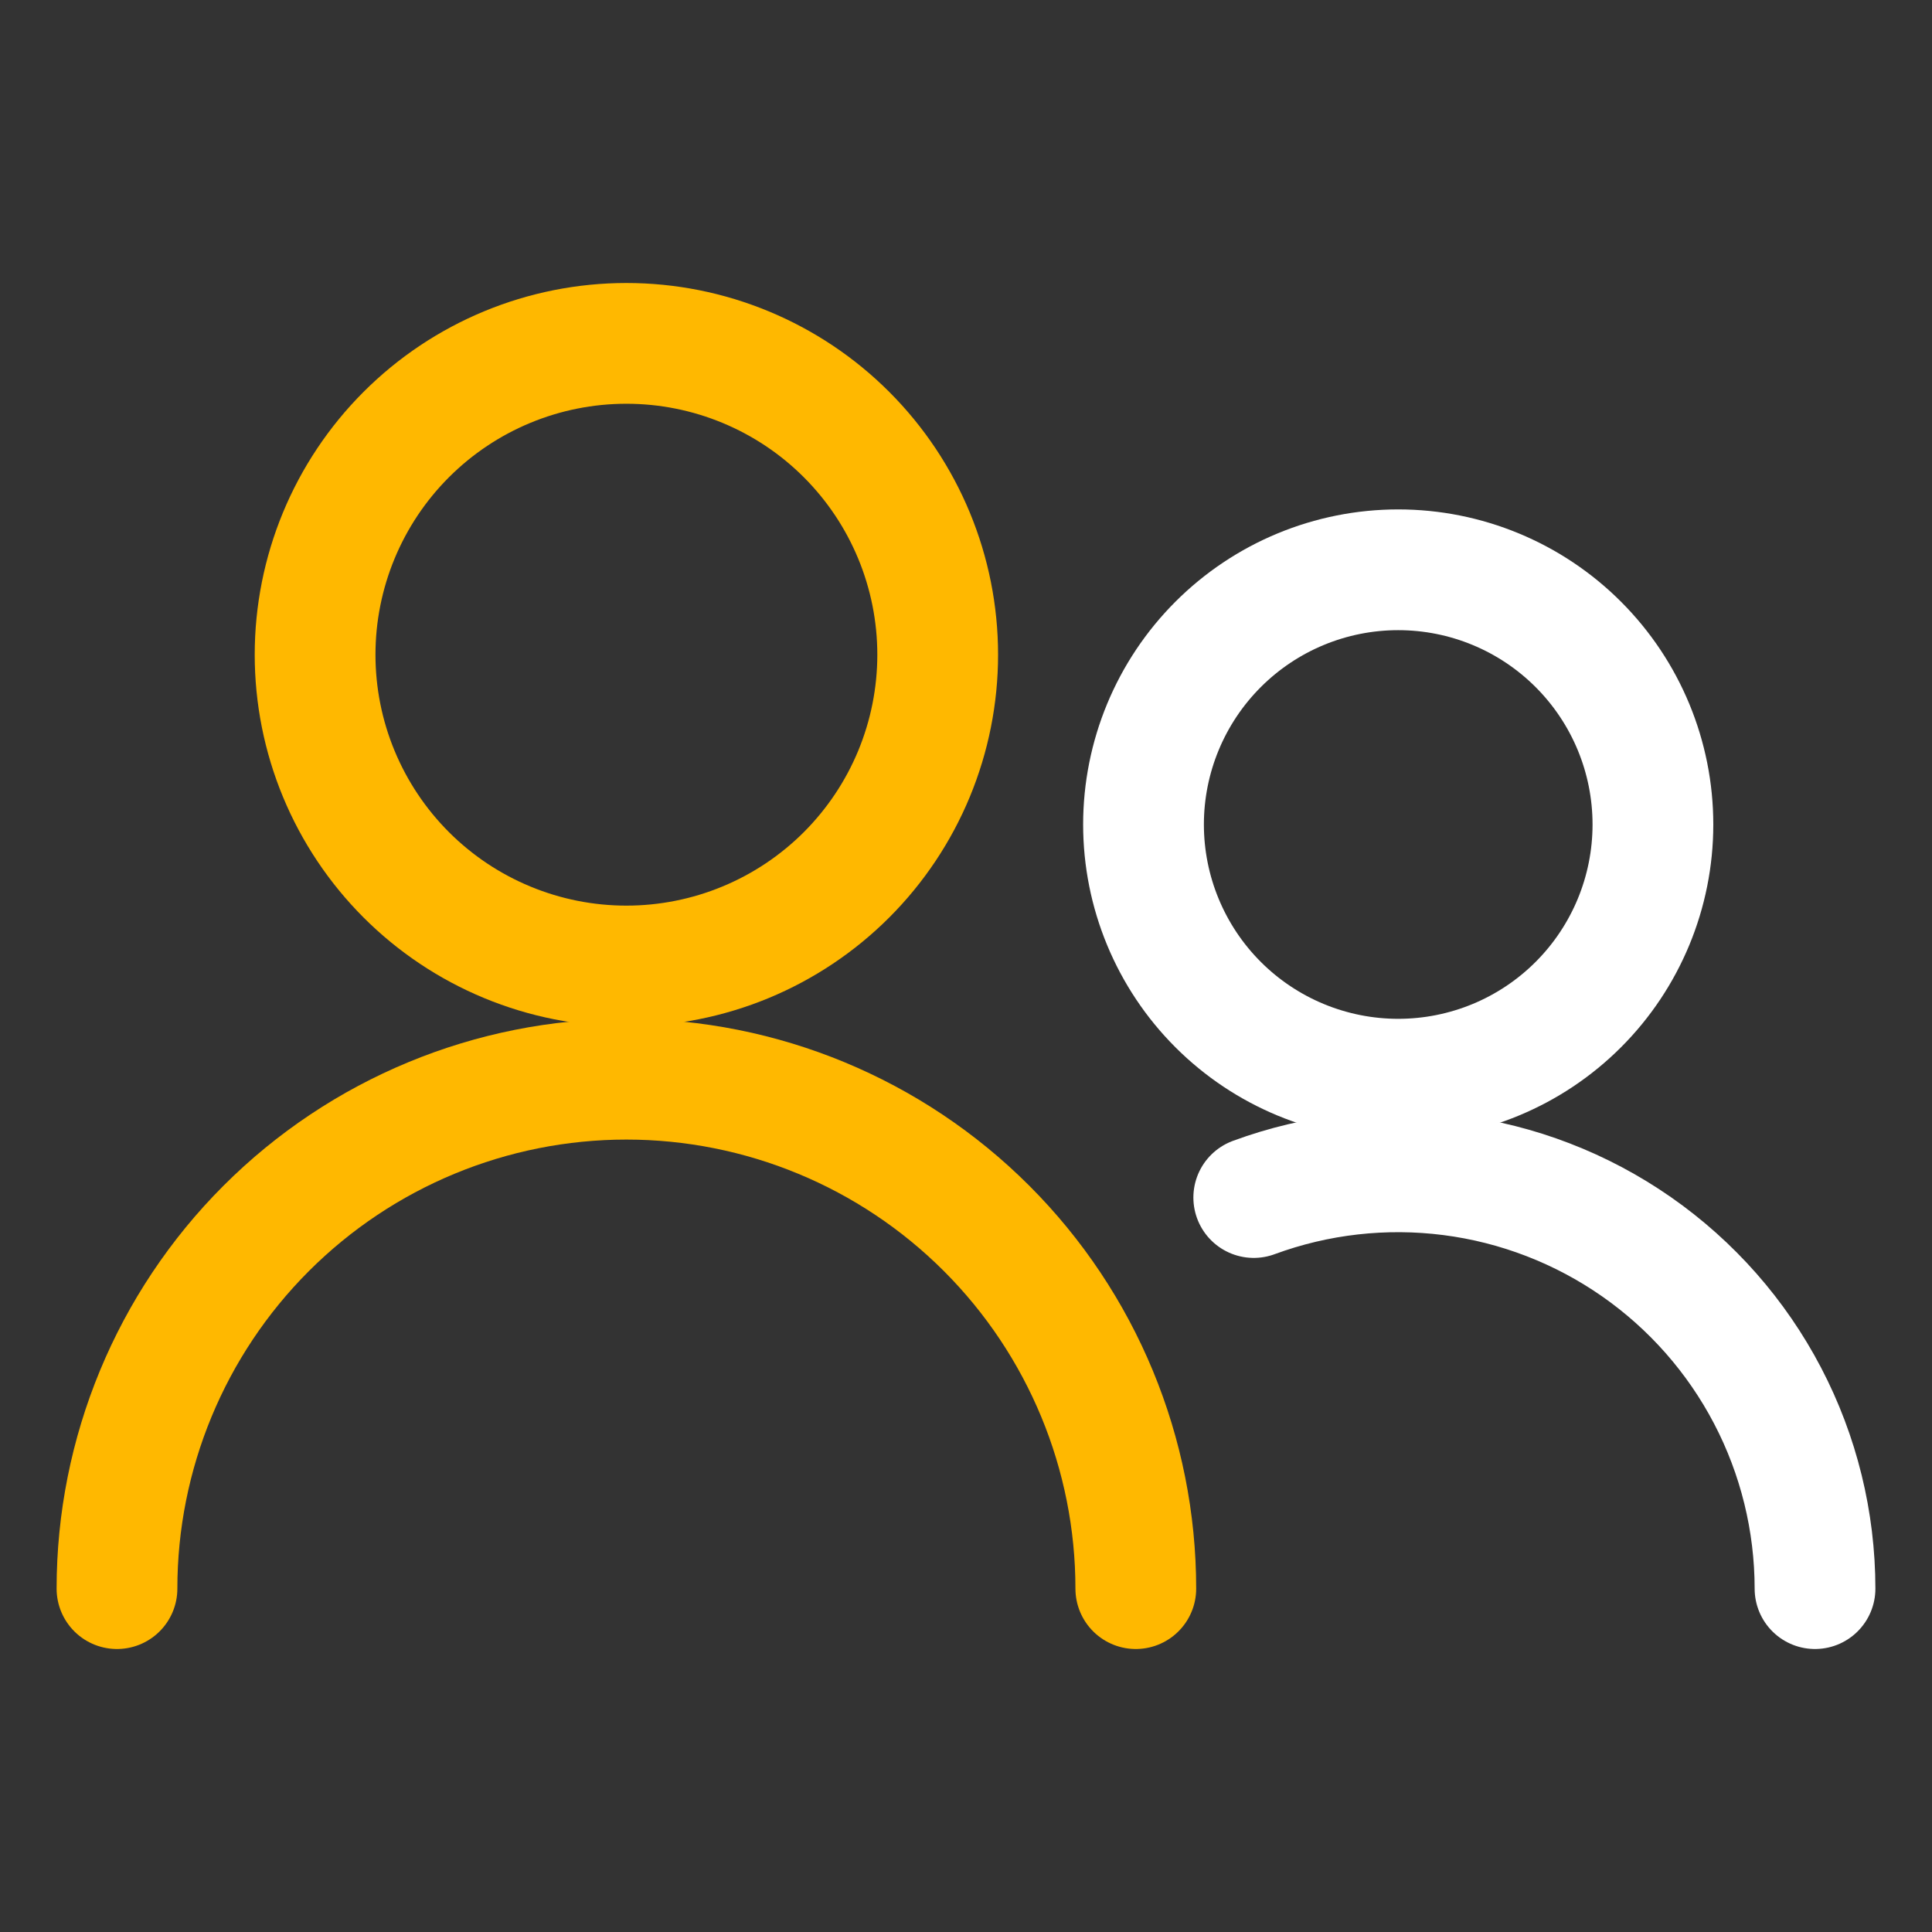
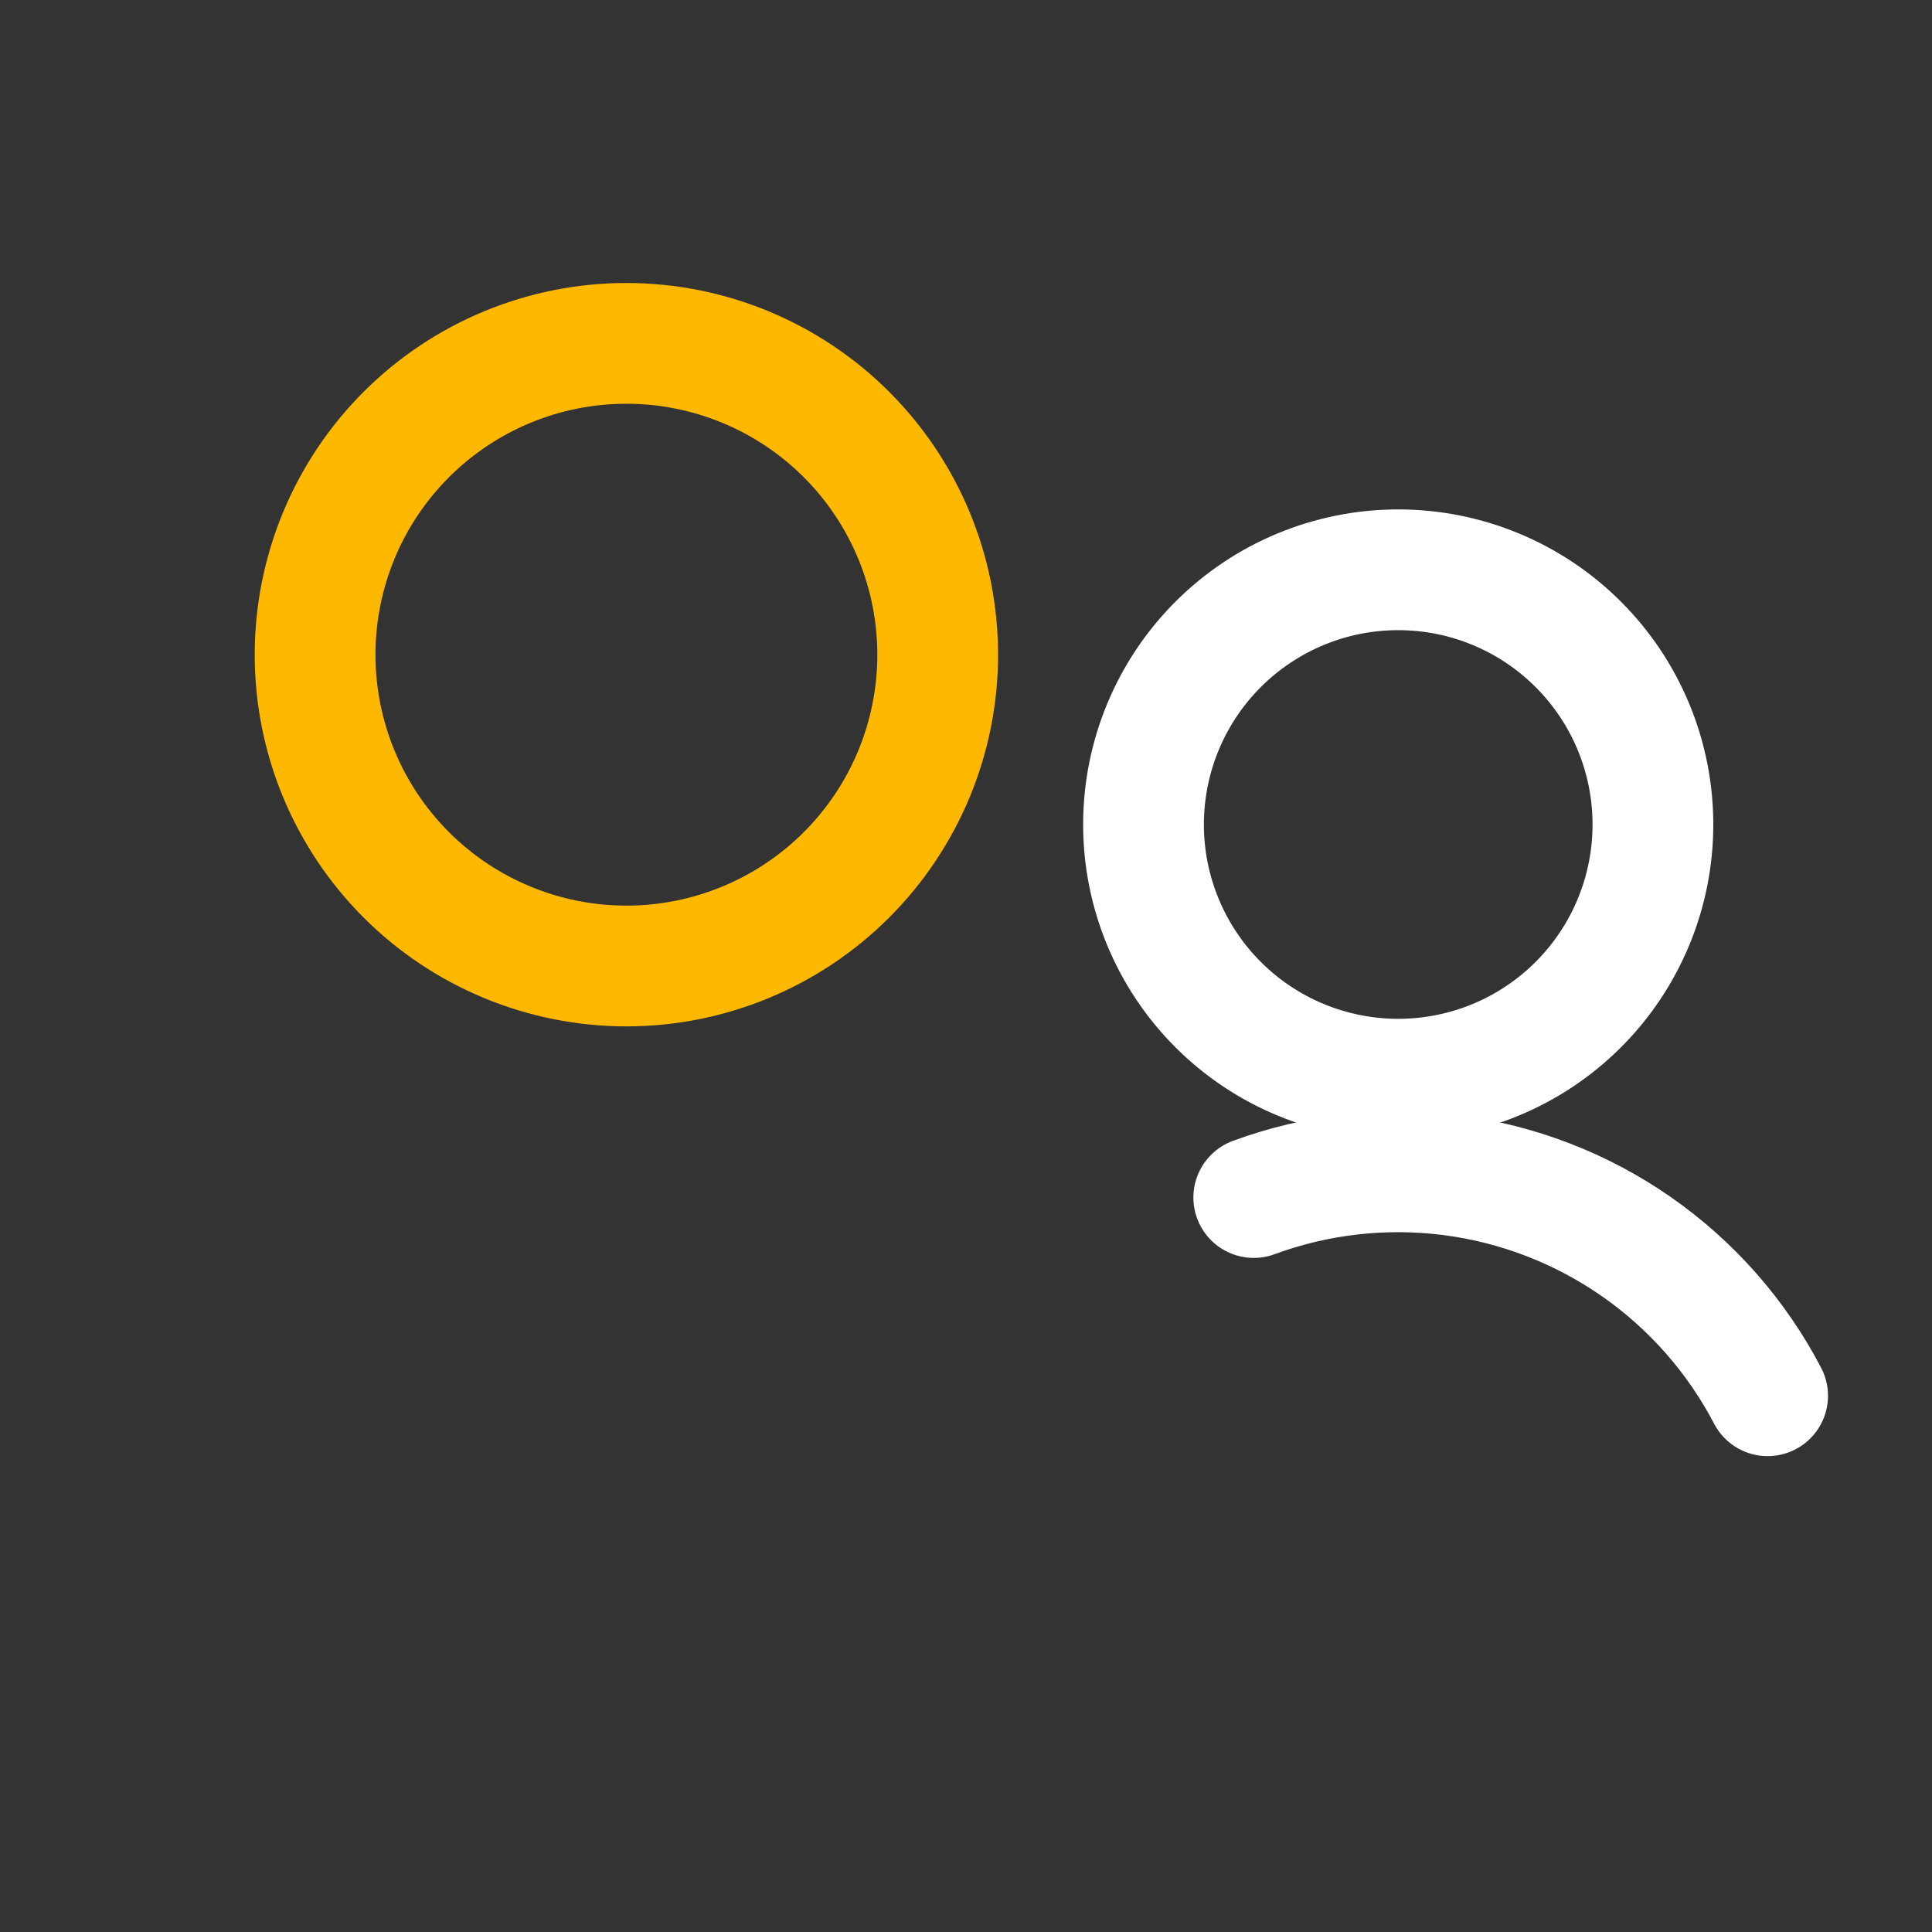
<svg xmlns="http://www.w3.org/2000/svg" width="100" height="100" viewBox="0 0 100 100" fill="none">
  <rect x="0" y="0" width="100" height="100" fill="#333333" stroke="none" />
  <path d="M16.309 33.887C16.309 36.003 16.725 38.098 17.535 40.053C18.345 42.008 19.532 43.784 21.028 45.281C22.524 46.777 24.301 47.964 26.256 48.773C28.21 49.583 30.306 50 32.422 50C34.538 50 36.633 49.583 38.588 48.773C40.543 47.964 42.319 46.777 43.816 45.281C45.312 43.784 46.499 42.008 47.309 40.053C48.118 38.098 48.535 36.003 48.535 33.887C48.535 29.613 46.837 25.515 43.816 22.493C40.794 19.471 36.695 17.773 32.422 17.773C28.148 17.773 24.05 19.471 21.028 22.493C18.006 25.515 16.309 29.613 16.309 33.887Z" stroke="#FFB800" stroke-width="6.25" stroke-linecap="round" stroke-linejoin="round" />
-   <path d="M6.055 82.227C6.055 75.234 8.833 68.527 13.777 63.582C18.722 58.637 25.429 55.859 32.422 55.859C39.415 55.859 46.121 58.637 51.066 63.582C56.011 68.527 58.789 75.234 58.789 82.227" stroke="#FFB800" stroke-width="6.25" stroke-linecap="round" stroke-linejoin="round" />
  <path d="M59.188 42.676C59.188 46.172 60.577 49.526 63.049 51.998C65.521 54.47 68.875 55.859 72.371 55.859C75.868 55.859 79.221 54.47 81.693 51.998C84.166 49.526 85.555 46.172 85.555 42.676C85.555 39.179 84.166 35.826 81.693 33.354C79.221 30.881 75.868 29.492 72.371 29.492C68.875 29.492 65.521 30.881 63.049 33.354C60.577 35.826 59.188 39.179 59.188 42.676Z" stroke="white" stroke-width="6.25" stroke-linecap="round" stroke-linejoin="round" />
-   <path d="M64.894 61.984C68.157 60.782 71.661 60.386 75.109 60.828C78.557 61.271 81.847 62.54 84.7 64.528C87.552 66.516 89.882 69.162 91.492 72.244C93.102 75.325 93.943 78.75 93.945 82.227" stroke="white" stroke-width="6.25" stroke-linecap="round" stroke-linejoin="round" />
+   <path d="M64.894 61.984C68.157 60.782 71.661 60.386 75.109 60.828C78.557 61.271 81.847 62.54 84.7 64.528C87.552 66.516 89.882 69.162 91.492 72.244" stroke="white" stroke-width="6.25" stroke-linecap="round" stroke-linejoin="round" />
</svg>